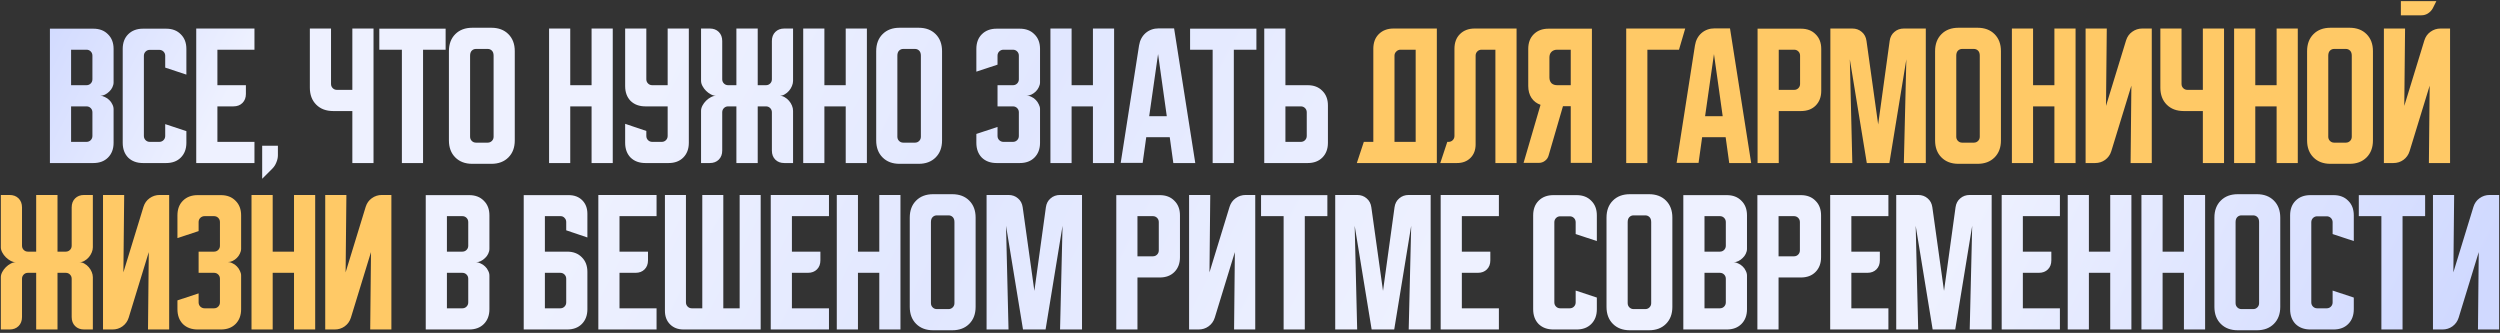
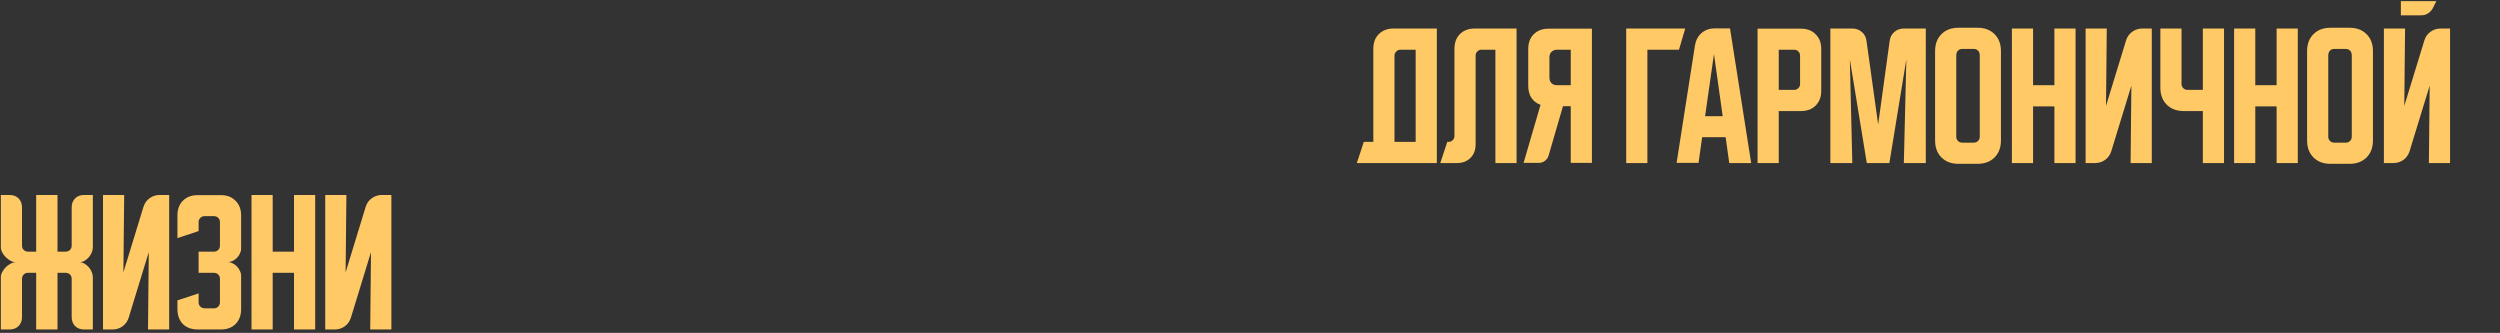
<svg xmlns="http://www.w3.org/2000/svg" width="736" height="98" viewBox="0 0 736 98" fill="none">
  <rect x="0" y="0" width="736" height="98" fill="#333333" stroke="none" />
-   <path d="M14.695 8.446H27.482C29.285 8.446 30.721 8.996 31.791 10.096C32.891 11.165 33.441 12.601 33.441 14.404V24.258C33.441 24.747 33.318 25.236 33.074 25.725C32.86 26.183 32.554 26.596 32.157 26.962C31.791 27.329 31.363 27.635 30.874 27.879C30.416 28.093 29.957 28.2 29.499 28.2C29.957 28.2 30.416 28.322 30.874 28.567C31.363 28.781 31.791 29.071 32.157 29.438C32.554 29.804 32.86 30.232 33.074 30.721C33.318 31.179 33.441 31.653 33.441 32.142V42.042C33.441 43.844 32.891 45.296 31.791 46.396C30.721 47.465 29.285 48 27.482 48H14.695V8.446ZM20.928 31.317V41.767H25.466C25.954 41.767 26.367 41.599 26.703 41.263C27.039 40.926 27.207 40.514 27.207 40.025V33.058C27.207 32.569 27.039 32.157 26.703 31.821C26.367 31.485 25.954 31.317 25.466 31.317H20.928ZM25.466 25.083C25.954 25.083 26.367 24.915 26.703 24.579C27.039 24.243 27.207 23.831 27.207 23.342V16.375C27.207 15.886 27.039 15.474 26.703 15.137C26.367 14.801 25.954 14.633 25.466 14.633H20.928V25.083H25.466ZM36.126 42.042V14.404C36.126 12.601 36.66 11.165 37.73 10.096C38.83 8.996 40.281 8.446 42.084 8.446H48.913C50.716 8.446 52.152 8.996 53.221 10.096C54.321 11.165 54.871 12.601 54.871 14.404V21.967L48.638 19.904V16.421C48.638 15.932 48.47 15.519 48.134 15.183C47.798 14.847 47.385 14.679 46.896 14.679H44.1C43.612 14.679 43.199 14.847 42.863 15.183C42.527 15.519 42.359 15.932 42.359 16.421V40.025C42.359 40.514 42.527 40.926 42.863 41.263C43.199 41.599 43.612 41.767 44.1 41.767H46.896C47.385 41.767 47.798 41.599 48.134 41.263C48.47 40.926 48.638 40.514 48.638 40.025V36.542L54.871 38.604V42.042C54.871 43.844 54.321 45.296 53.221 46.396C52.152 47.465 50.716 48 48.913 48H42.084C40.281 48 38.83 47.465 37.73 46.396C36.66 45.296 36.126 43.844 36.126 42.042ZM57.771 8.4H74.913V14.633H64.004V25.083H72.392V27.65C72.392 28.75 72.056 29.636 71.383 30.308C70.711 30.981 69.825 31.317 68.725 31.317H64.004V41.767H74.913V48H57.771V8.4ZM77.186 42.913H81.815V45.708C81.815 46.411 81.662 47.114 81.356 47.817C81.082 48.519 80.7 49.115 80.211 49.604L77.186 52.629V42.913ZM97.452 8.4V24.717C97.452 25.206 97.62 25.618 97.956 25.954C98.292 26.29 98.705 26.458 99.194 26.458H103.731V8.4H109.964V48H103.731V32.692H98.094C96.016 32.692 94.35 32.065 93.098 30.812C91.845 29.56 91.219 27.894 91.219 25.817V8.4H97.452ZM111.668 8.446H131.193V14.633H124.547V48H118.314V14.633H111.668V8.446ZM132.161 15.046C132.161 12.968 132.787 11.303 134.04 10.05C135.293 8.797 136.958 8.171 139.036 8.171H144.673C146.751 8.171 148.416 8.797 149.669 10.05C150.922 11.303 151.548 12.968 151.548 15.046V41.354C151.548 43.432 150.922 45.097 149.669 46.35C148.416 47.603 146.751 48.229 144.673 48.229H139.036C136.958 48.229 135.293 47.603 134.04 46.35C132.787 45.097 132.161 43.432 132.161 41.354V15.046ZM140.136 41.996H143.573C144.062 41.996 144.475 41.828 144.811 41.492C145.147 41.156 145.315 40.743 145.315 40.254V16.375C145.315 15.733 145.147 15.244 144.811 14.908C144.475 14.572 144.062 14.404 143.573 14.404H140.136C139.647 14.404 139.234 14.572 138.898 14.908C138.562 15.244 138.394 15.733 138.394 16.375V40.254C138.394 40.743 138.562 41.156 138.898 41.492C139.234 41.828 139.647 41.996 140.136 41.996ZM161.648 8.4H167.881V25.083H174.16V8.4H180.394V48H174.16V31.317H167.881V48H161.648V8.4ZM184.045 8.4H190.279V23.342C190.279 23.831 190.447 24.243 190.783 24.579C191.119 24.915 191.532 25.083 192.02 25.083H196.558V8.4H202.791V42.042C202.791 43.844 202.241 45.296 201.141 46.396C200.072 47.465 198.636 48 196.833 48H190.004C188.201 48 186.75 47.465 185.65 46.396C184.58 45.296 184.045 43.844 184.045 42.042V36.45L190.279 38.558V40.025C190.279 40.514 190.447 40.926 190.783 41.263C191.119 41.599 191.532 41.767 192.02 41.767H194.816C195.305 41.767 195.718 41.599 196.054 41.263C196.39 40.926 196.558 40.514 196.558 40.025V31.317H190.004C188.201 31.317 186.75 30.782 185.65 29.712C184.58 28.613 184.045 27.161 184.045 25.358V8.4ZM206.389 32.6C206.389 32.111 206.527 31.607 206.802 31.087C207.077 30.568 207.428 30.094 207.856 29.667C208.284 29.239 208.757 28.887 209.277 28.613C209.796 28.337 210.3 28.2 210.789 28.2C210.3 28.2 209.796 28.062 209.277 27.788C208.757 27.512 208.284 27.161 207.856 26.733C207.428 26.306 207.077 25.832 206.802 25.312C206.527 24.793 206.389 24.289 206.389 23.8V8.4H208.956C210.056 8.4 210.942 8.736 211.614 9.408C212.286 10.081 212.622 10.967 212.622 12.067V23.342C212.622 23.831 212.791 24.243 213.127 24.579C213.463 24.915 213.875 25.083 214.364 25.083H216.793V8.4H223.072V25.083H225.502C225.991 25.083 226.403 24.915 226.739 24.579C227.075 24.243 227.243 23.831 227.243 23.342V12.067C227.243 10.967 227.579 10.081 228.252 9.408C228.924 8.736 229.81 8.4 230.91 8.4H233.477V23.8C233.477 24.289 233.37 24.793 233.156 25.312C232.942 25.832 232.652 26.306 232.285 26.733C231.918 27.161 231.491 27.512 231.002 27.788C230.543 28.062 230.054 28.2 229.535 28.2C230.054 28.2 230.543 28.337 231.002 28.613C231.491 28.887 231.918 29.239 232.285 29.667C232.652 30.094 232.942 30.568 233.156 31.087C233.37 31.607 233.477 32.111 233.477 32.6V48H230.91C229.81 48 228.924 47.664 228.252 46.992C227.579 46.319 227.243 45.433 227.243 44.333V33.058C227.243 32.569 227.075 32.157 226.739 31.821C226.403 31.485 225.991 31.317 225.502 31.317H223.072V48H216.793V31.317H214.364C213.875 31.317 213.463 31.485 213.127 31.821C212.791 32.157 212.622 32.569 212.622 33.058V44.333C212.622 45.433 212.286 46.319 211.614 46.992C210.942 47.664 210.056 48 208.956 48H206.389V32.6ZM236.467 8.4H242.701V25.083H248.98V8.4H255.213V48H248.98V31.317H242.701V48H236.467V8.4ZM257.952 15.046C257.952 12.968 258.578 11.303 259.831 10.05C261.084 8.797 262.749 8.171 264.827 8.171H270.464C272.542 8.171 274.207 8.797 275.46 10.05C276.713 11.303 277.339 12.968 277.339 15.046V41.354C277.339 43.432 276.713 45.097 275.46 46.35C274.207 47.603 272.542 48.229 270.464 48.229H264.827C262.749 48.229 261.084 47.603 259.831 46.35C258.578 45.097 257.952 43.432 257.952 41.354V15.046ZM265.927 41.996H269.364C269.853 41.996 270.266 41.828 270.602 41.492C270.938 41.156 271.106 40.743 271.106 40.254V16.375C271.106 15.733 270.938 15.244 270.602 14.908C270.266 14.572 269.853 14.404 269.364 14.404H265.927C265.438 14.404 265.025 14.572 264.689 14.908C264.353 15.244 264.185 15.733 264.185 16.375V40.254C264.185 40.743 264.353 41.156 264.689 41.492C265.025 41.828 265.438 41.996 265.927 41.996ZM293.672 37.367V40.025C293.672 40.514 293.84 40.926 294.176 41.263C294.543 41.599 294.956 41.767 295.414 41.767H298.21C298.699 41.767 299.111 41.599 299.447 41.263C299.783 40.926 299.951 40.514 299.951 40.025V33.058C299.951 32.569 299.783 32.157 299.447 31.821C299.111 31.485 298.699 31.317 298.21 31.317H293.672V25.083H298.21C298.699 25.083 299.111 24.915 299.447 24.579C299.783 24.243 299.951 23.831 299.951 23.342V16.375C299.951 15.886 299.783 15.474 299.447 15.137C299.111 14.801 298.699 14.633 298.21 14.633H295.414C294.956 14.633 294.543 14.801 294.176 15.137C293.84 15.474 293.672 15.886 293.672 16.375V19.033L287.439 21.096V14.404C287.439 12.601 287.974 11.165 289.043 10.096C290.143 8.996 291.595 8.446 293.397 8.446H300.226C302.029 8.446 303.465 8.996 304.535 10.096C305.635 11.165 306.185 12.601 306.185 14.404V24.258C306.185 24.717 306.063 25.19 305.818 25.679C305.604 26.137 305.314 26.55 304.947 26.917C304.581 27.283 304.153 27.589 303.664 27.833C303.206 28.047 302.732 28.154 302.243 28.154C302.732 28.154 303.206 28.276 303.664 28.521C304.153 28.735 304.581 29.04 304.947 29.438C305.314 29.804 305.604 30.232 305.818 30.721C306.063 31.179 306.185 31.637 306.185 32.096V42.042C306.185 43.844 305.635 45.296 304.535 46.396C303.465 47.465 302.029 48 300.226 48H293.397C291.595 48 290.143 47.465 289.043 46.396C287.974 45.296 287.439 43.844 287.439 42.042V39.429L293.672 37.367ZM309.246 8.4H315.479V25.083H321.758V8.4H327.991V48H321.758V31.317H315.479V48H309.246V8.4ZM335.343 13.35C335.588 11.853 336.23 10.646 337.268 9.729C338.338 8.812 339.636 8.354 341.164 8.354H345.656L351.889 48H345.427L344.373 40.392H337.452L336.398 47.954H329.935L335.343 13.35ZM338.323 34.204H343.502L340.935 15.917L338.323 34.204ZM350.36 8.446H369.885V14.633H363.239V48H357.005V14.633H350.36V8.446ZM372.195 48V8.4H378.428V25.083H384.982C386.785 25.083 388.221 25.633 389.291 26.733C390.391 27.803 390.941 29.239 390.941 31.042V42.042C390.941 43.844 390.391 45.296 389.291 46.396C388.221 47.465 386.785 48 384.982 48H372.195ZM378.428 31.317V41.767H382.966C383.455 41.767 383.867 41.599 384.203 41.263C384.539 40.926 384.707 40.514 384.707 40.025V33.058C384.707 32.569 384.539 32.157 384.203 31.821C383.867 31.485 383.455 31.317 382.966 31.317H378.428ZM125.339 57.446H138.127C139.93 57.446 141.366 57.996 142.435 59.096C143.535 60.165 144.085 61.601 144.085 63.404V73.258C144.085 73.747 143.963 74.236 143.719 74.725C143.505 75.183 143.199 75.596 142.802 75.963C142.435 76.329 142.007 76.635 141.519 76.879C141.06 77.093 140.602 77.2 140.144 77.2C140.602 77.2 141.06 77.322 141.519 77.567C142.007 77.781 142.435 78.071 142.802 78.438C143.199 78.804 143.505 79.232 143.719 79.721C143.963 80.179 144.085 80.653 144.085 81.142V91.042C144.085 92.844 143.535 94.296 142.435 95.396C141.366 96.465 139.93 97 138.127 97H125.339V57.446ZM131.573 80.317V90.767H136.11C136.599 90.767 137.012 90.599 137.348 90.263C137.684 89.926 137.852 89.514 137.852 89.025V82.058C137.852 81.569 137.684 81.157 137.348 80.821C137.012 80.485 136.599 80.317 136.11 80.317H131.573ZM136.11 74.083C136.599 74.083 137.012 73.915 137.348 73.579C137.684 73.243 137.852 72.831 137.852 72.342V65.375C137.852 64.886 137.684 64.474 137.348 64.138C137.012 63.801 136.599 63.633 136.11 63.633H131.573V74.083H136.11ZM154.182 57.446H167.428C169.078 57.446 170.407 57.95 171.415 58.958C172.424 59.967 172.928 61.296 172.928 62.946V69.912L166.695 67.804V65.329C166.695 64.871 166.527 64.474 166.19 64.138C165.885 63.801 165.503 63.633 165.045 63.633H160.415V74.083H166.97C168.772 74.083 170.209 74.633 171.278 75.733C172.378 76.803 172.928 78.239 172.928 80.042V91.042C172.928 92.844 172.378 94.296 171.278 95.396C170.209 96.465 168.772 97 166.97 97H154.182V57.446ZM160.415 80.317V90.767H164.953C165.442 90.767 165.854 90.599 166.19 90.263C166.527 89.926 166.695 89.514 166.695 89.025V82.058C166.695 81.569 166.527 81.157 166.19 80.821C165.854 80.485 165.442 80.317 164.953 80.317H160.415ZM176.15 57.4H193.292V63.633H182.383V74.083H190.771V76.65C190.771 77.75 190.435 78.636 189.762 79.308C189.09 79.981 188.204 80.317 187.104 80.317H182.383V90.767H193.292V97H176.15V57.4ZM195.754 91.5V57.4H201.942V89.025C201.942 89.514 202.11 89.926 202.446 90.263C202.782 90.599 203.195 90.767 203.684 90.767H206.754V57.4H212.942V90.767H217.754V57.4H223.942V97H201.254C199.604 97 198.275 96.496 197.267 95.487C196.259 94.479 195.754 93.15 195.754 91.5ZM226.907 57.4H244.048V63.633H233.14V74.083H241.528V76.65C241.528 77.75 241.191 78.636 240.519 79.308C239.847 79.981 238.961 80.317 237.861 80.317H233.14V90.767H244.048V97H226.907V57.4ZM246.35 57.4H252.583V74.083H258.863V57.4H265.096V97H258.863V80.317H252.583V97H246.35V57.4ZM267.834 64.046C267.834 61.968 268.461 60.303 269.714 59.05C270.966 57.797 272.632 57.171 274.709 57.171H280.347C282.425 57.171 284.09 57.797 285.343 59.05C286.596 60.303 287.222 61.968 287.222 64.046V90.354C287.222 92.432 286.596 94.097 285.343 95.35C284.09 96.603 282.425 97.229 280.347 97.229H274.709C272.632 97.229 270.966 96.603 269.714 95.35C268.461 94.097 267.834 92.432 267.834 90.354V64.046ZM275.809 90.996H279.247C279.736 90.996 280.148 90.828 280.484 90.492C280.821 90.156 280.989 89.743 280.989 89.254V65.375C280.989 64.733 280.821 64.244 280.484 63.908C280.148 63.572 279.736 63.404 279.247 63.404H275.809C275.321 63.404 274.908 63.572 274.572 63.908C274.236 64.244 274.068 64.733 274.068 65.375V89.254C274.068 89.743 274.236 90.156 274.572 90.492C274.908 90.828 275.321 90.996 275.809 90.996ZM290.447 97V57.4H296.909C298.009 57.4 298.941 57.736 299.705 58.408C300.469 59.05 300.927 59.921 301.08 61.021L304.518 85.633L307.909 61.021C308.062 59.921 308.52 59.05 309.284 58.408C310.048 57.736 310.98 57.4 312.08 57.4H318.543V97H312.08L312.813 66.475L307.818 97H301.172L296.176 66.475L296.909 97H290.447ZM328.635 57.446H341.423C343.226 57.446 344.662 57.996 345.731 59.096C346.831 60.165 347.381 61.601 347.381 63.404V75.733C347.381 77.536 346.831 78.987 345.731 80.088C344.662 81.157 343.226 81.692 341.423 81.692H334.869V97H328.635V57.446ZM334.869 63.633V75.458H339.406C339.895 75.458 340.307 75.29 340.644 74.954C340.98 74.618 341.148 74.206 341.148 73.717V65.375C341.148 64.886 340.98 64.474 340.644 64.138C340.307 63.801 339.895 63.633 339.406 63.633H334.869ZM350.066 97V57.4H356.299L356.07 80.179L361.983 60.883C362.319 59.814 362.915 58.974 363.77 58.362C364.656 57.721 365.649 57.4 366.749 57.4H369.545V97H363.312L363.541 74.221L357.628 93.517C357.292 94.586 356.681 95.442 355.795 96.083C354.94 96.694 353.962 97 352.862 97H350.066ZM371.253 57.446H390.778V63.633H384.132V97H377.899V63.633H371.253V57.446ZM393.088 97V57.4H399.551C400.651 57.4 401.583 57.736 402.347 58.408C403.111 59.05 403.569 59.921 403.722 61.021L407.159 85.633L410.551 61.021C410.704 59.921 411.162 59.05 411.926 58.408C412.69 57.736 413.622 57.4 414.722 57.4H421.184V97H414.722L415.455 66.475L410.459 97H403.813L398.818 66.475L399.551 97H393.088ZM424.133 57.4H441.275V63.633H430.367V74.083H438.754V76.65C438.754 77.75 438.418 78.636 437.746 79.308C437.074 79.981 436.187 80.317 435.087 80.317H430.367V90.767H441.275V97H424.133V57.4ZM451.365 91.042V63.404C451.365 61.601 451.899 60.165 452.969 59.096C454.069 57.996 455.52 57.446 457.323 57.446H464.152C465.955 57.446 467.391 57.996 468.461 59.096C469.561 60.165 470.111 61.601 470.111 63.404V70.967L463.877 68.904V65.421C463.877 64.932 463.709 64.519 463.373 64.183C463.037 63.847 462.624 63.679 462.136 63.679H459.34C458.851 63.679 458.438 63.847 458.102 64.183C457.766 64.519 457.598 64.932 457.598 65.421V89.025C457.598 89.514 457.766 89.926 458.102 90.263C458.438 90.599 458.851 90.767 459.34 90.767H462.136C462.624 90.767 463.037 90.599 463.373 90.263C463.709 89.926 463.877 89.514 463.877 89.025V85.542L470.111 87.604V91.042C470.111 92.844 469.561 94.296 468.461 95.396C467.391 96.465 465.955 97 464.152 97H457.323C455.52 97 454.069 96.465 452.969 95.396C451.899 94.296 451.365 92.844 451.365 91.042ZM472.957 64.046C472.957 61.968 473.583 60.303 474.836 59.05C476.088 57.797 477.754 57.171 479.832 57.171H485.469C487.547 57.171 489.212 57.797 490.465 59.05C491.718 60.303 492.344 61.968 492.344 64.046V90.354C492.344 92.432 491.718 94.097 490.465 95.35C489.212 96.603 487.547 97.229 485.469 97.229H479.832C477.754 97.229 476.088 96.603 474.836 95.35C473.583 94.097 472.957 92.432 472.957 90.354V64.046ZM480.932 90.996H484.369C484.858 90.996 485.27 90.828 485.607 90.492C485.943 90.156 486.111 89.743 486.111 89.254V65.375C486.111 64.733 485.943 64.244 485.607 63.908C485.27 63.572 484.858 63.404 484.369 63.404H480.932C480.443 63.404 480.03 63.572 479.694 63.908C479.358 64.244 479.19 64.733 479.19 65.375V89.254C479.19 89.743 479.358 90.156 479.694 90.492C480.03 90.828 480.443 90.996 480.932 90.996ZM495.569 57.446H508.356C510.159 57.446 511.595 57.996 512.665 59.096C513.765 60.165 514.315 61.601 514.315 63.404V73.258C514.315 73.747 514.192 74.236 513.948 74.725C513.734 75.183 513.429 75.596 513.031 75.963C512.665 76.329 512.237 76.635 511.748 76.879C511.29 77.093 510.831 77.2 510.373 77.2C510.831 77.2 511.29 77.322 511.748 77.567C512.237 77.781 512.665 78.071 513.031 78.438C513.429 78.804 513.734 79.232 513.948 79.721C514.192 80.179 514.315 80.653 514.315 81.142V91.042C514.315 92.844 513.765 94.296 512.665 95.396C511.595 96.465 510.159 97 508.356 97H495.569V57.446ZM501.802 80.317V90.767H506.34C506.829 90.767 507.241 90.599 507.577 90.263C507.913 89.926 508.081 89.514 508.081 89.025V82.058C508.081 81.569 507.913 81.157 507.577 80.821C507.241 80.485 506.829 80.317 506.34 80.317H501.802ZM506.34 74.083C506.829 74.083 507.241 73.915 507.577 73.579C507.913 73.243 508.081 72.831 508.081 72.342V65.375C508.081 64.886 507.913 64.474 507.577 64.138C507.241 63.801 506.829 63.633 506.34 63.633H501.802V74.083H506.34ZM517.375 57.446H530.163C531.966 57.446 533.402 57.996 534.471 59.096C535.571 60.165 536.121 61.601 536.121 63.404V75.733C536.121 77.536 535.571 78.987 534.471 80.088C533.402 81.157 531.966 81.692 530.163 81.692H523.609V97H517.375V57.446ZM523.609 63.633V75.458H528.146C528.635 75.458 529.048 75.29 529.384 74.954C529.72 74.618 529.888 74.206 529.888 73.717V65.375C529.888 64.886 529.72 64.474 529.384 64.138C529.048 63.801 528.635 63.633 528.146 63.633H523.609ZM538.806 57.4H555.948V63.633H545.039V74.083H553.427V76.65C553.427 77.75 553.091 78.636 552.419 79.308C551.746 79.981 550.86 80.317 549.76 80.317H545.039V90.767H555.948V97H538.806V57.4ZM558.25 97V57.4H564.712C565.812 57.4 566.744 57.736 567.508 58.408C568.272 59.05 568.73 59.921 568.883 61.021L572.32 85.633L575.712 61.021C575.865 59.921 576.323 59.05 577.087 58.408C577.851 57.736 578.783 57.4 579.883 57.4H586.345V97H579.883L580.616 66.475L575.62 97H568.975L563.979 66.475L564.712 97H558.25ZM589.294 57.4H606.436V63.633H595.528V74.083H603.915V76.65C603.915 77.75 603.579 78.636 602.907 79.308C602.235 79.981 601.349 80.317 600.249 80.317H595.528V90.767H606.436V97H589.294V57.4ZM608.738 57.4H614.971V74.083H621.25V57.4H627.484V97H621.25V80.317H614.971V97H608.738V57.4ZM630.437 57.4H636.67V74.083H642.95V57.4H649.183V97H642.95V80.317H636.67V97H630.437V57.4ZM651.921 64.046C651.921 61.968 652.548 60.303 653.801 59.05C655.053 57.797 656.719 57.171 658.796 57.171H664.434C666.512 57.171 668.177 57.797 669.43 59.05C670.682 60.303 671.309 61.968 671.309 64.046V90.354C671.309 92.432 670.682 94.097 669.43 95.35C668.177 96.603 666.512 97.229 664.434 97.229H658.796C656.719 97.229 655.053 96.603 653.801 95.35C652.548 94.097 651.921 92.432 651.921 90.354V64.046ZM659.896 90.996H663.334C663.823 90.996 664.235 90.828 664.571 90.492C664.907 90.156 665.076 89.743 665.076 89.254V65.375C665.076 64.733 664.907 64.244 664.571 63.908C664.235 63.572 663.823 63.404 663.334 63.404H659.896C659.407 63.404 658.995 63.572 658.659 63.908C658.323 64.244 658.155 64.733 658.155 65.375V89.254C658.155 89.743 658.323 90.156 658.659 90.492C658.995 90.828 659.407 90.996 659.896 90.996ZM674.211 91.042V63.404C674.211 61.601 674.746 60.165 675.816 59.096C676.916 57.996 678.367 57.446 680.17 57.446H686.999C688.802 57.446 690.238 57.996 691.307 59.096C692.407 60.165 692.957 61.601 692.957 63.404V70.967L686.724 68.904V65.421C686.724 64.932 686.556 64.519 686.22 64.183C685.884 63.847 685.471 63.679 684.982 63.679H682.186C681.698 63.679 681.285 63.847 680.949 64.183C680.613 64.519 680.445 64.932 680.445 65.421V89.025C680.445 89.514 680.613 89.926 680.949 90.263C681.285 90.599 681.698 90.767 682.186 90.767H684.982C685.471 90.767 685.884 90.599 686.22 90.263C686.556 89.926 686.724 89.514 686.724 89.025V85.542L692.957 87.604V91.042C692.957 92.844 692.407 94.296 691.307 95.396C690.238 96.465 688.802 97 686.999 97H680.17C678.367 97 676.916 96.465 675.816 95.396C674.746 94.296 674.211 92.844 674.211 91.042ZM694.432 57.446H713.957V63.633H707.311V97H701.078V63.633H694.432V57.446ZM716.267 97V57.4H722.5L722.271 80.179L728.184 60.883C728.52 59.814 729.116 58.974 729.971 58.362C730.857 57.721 731.85 57.4 732.95 57.4H735.746V97H729.513L729.742 74.221L723.83 93.517C723.493 94.586 722.882 95.442 721.996 96.083C721.141 96.694 720.163 97 719.063 97H716.267Z" fill="url(#paint0_linear_454_1623)" />
  <path d="M401.51 41.767H404.306V14.358C404.306 12.556 404.841 11.119 405.91 10.05C407.01 8.95 408.462 8.4 410.264 8.4H423.006V48H399.448L401.51 41.767ZM416.773 41.767V14.633H412.281C411.823 14.633 411.41 14.817 411.044 15.183C410.707 15.519 410.539 15.917 410.539 16.375V41.767H416.773ZM424.019 48L426.081 41.767H426.448C426.937 41.767 427.349 41.599 427.685 41.263C428.021 40.926 428.19 40.514 428.19 40.025V14.358C428.19 12.556 428.724 11.119 429.794 10.05C430.894 8.95 432.345 8.4 434.148 8.4H446.477V48H440.244V14.633H436.165C435.676 14.633 435.263 14.801 434.927 15.137C434.591 15.474 434.423 15.886 434.423 16.375V42.5C434.423 44.15 433.919 45.479 432.91 46.487C431.902 47.496 430.573 48 428.923 48H424.019ZM448.54 47.954L453.535 30.858C452.405 30.461 451.519 29.789 450.877 28.842C450.235 27.864 449.915 26.688 449.915 25.312V14.404C449.915 12.601 450.449 11.165 451.519 10.096C452.619 8.996 454.07 8.446 455.873 8.446H468.66V47.954H462.427V31.271H460.135L455.919 45.754C455.735 46.426 455.369 46.961 454.819 47.358C454.299 47.756 453.688 47.954 452.985 47.954H448.54ZM456.148 16.925V22.792C456.148 23.494 456.346 24.06 456.744 24.488C457.171 24.885 457.737 25.083 458.44 25.083H462.427V14.633H458.44C457.737 14.633 457.171 14.847 456.744 15.275C456.346 15.672 456.148 16.222 456.148 16.925ZM496.128 8.4L494.295 14.633H484.991V48H478.757V8.4H496.128ZM499.001 13.35C499.245 11.853 499.887 10.646 500.926 9.729C501.995 8.812 503.294 8.354 504.821 8.354H509.313L515.546 48H509.084L508.03 40.392H501.109L500.055 47.954H493.592L499.001 13.35ZM501.98 34.204H507.159L504.592 15.917L501.98 34.204ZM517.429 8.446H530.217C532.019 8.446 533.456 8.996 534.525 10.096C535.625 11.165 536.175 12.601 536.175 14.404V26.733C536.175 28.536 535.625 29.988 534.525 31.087C533.456 32.157 532.019 32.692 530.217 32.692H523.663V48H517.429V8.446ZM523.663 14.633V26.458H528.2C528.689 26.458 529.101 26.29 529.438 25.954C529.774 25.618 529.942 25.206 529.942 24.717V16.375C529.942 15.886 529.774 15.474 529.438 15.137C529.101 14.801 528.689 14.633 528.2 14.633H523.663ZM538.86 48V8.4H545.322C546.422 8.4 547.354 8.736 548.118 9.408C548.882 10.05 549.34 10.921 549.493 12.021L552.931 36.633L556.322 12.021C556.475 10.921 556.933 10.05 557.697 9.408C558.461 8.736 559.393 8.4 560.493 8.4H566.956V48H560.493L561.227 17.475L556.231 48H549.585L544.589 17.475L545.322 48H538.86ZM569.69 15.046C569.69 12.968 570.316 11.303 571.569 10.05C572.822 8.797 574.487 8.171 576.565 8.171H582.202C584.28 8.171 585.945 8.797 587.198 10.05C588.451 11.303 589.077 12.968 589.077 15.046V41.354C589.077 43.432 588.451 45.097 587.198 46.35C585.945 47.603 584.28 48.229 582.202 48.229H576.565C574.487 48.229 572.822 47.603 571.569 46.35C570.316 45.097 569.69 43.432 569.69 41.354V15.046ZM577.665 41.996H581.102C581.591 41.996 582.004 41.828 582.34 41.492C582.676 41.156 582.844 40.743 582.844 40.254V16.375C582.844 15.733 582.676 15.244 582.34 14.908C582.004 14.572 581.591 14.404 581.102 14.404H577.665C577.176 14.404 576.764 14.572 576.427 14.908C576.091 15.244 575.923 15.733 575.923 16.375V40.254C575.923 40.743 576.091 41.156 576.427 41.492C576.764 41.828 577.176 41.996 577.665 41.996ZM592.302 8.4H598.536V25.083H604.815V8.4H611.048V48H604.815V31.317H598.536V48H592.302V8.4ZM614.001 48V8.4H620.235L620.006 31.179L625.918 11.883C626.254 10.814 626.85 9.974 627.706 9.363C628.592 8.721 629.585 8.4 630.685 8.4H633.481V48H627.247L627.476 25.221L621.564 44.517C621.228 45.586 620.617 46.442 619.731 47.083C618.875 47.694 617.897 48 616.797 48H614.001ZM642.242 8.4V24.717C642.242 25.206 642.41 25.618 642.746 25.954C643.082 26.29 643.495 26.458 643.984 26.458H648.521V8.4H654.754V48H648.521V32.692H642.884C640.806 32.692 639.141 32.065 637.888 30.812C636.635 29.56 636.009 27.894 636.009 25.817V8.4H642.242ZM657.722 8.4H663.956V25.083H670.235V8.4H676.468V48H670.235V31.317H663.956V48H657.722V8.4ZM679.207 15.046C679.207 12.968 679.833 11.303 681.086 10.05C682.338 8.797 684.004 8.171 686.082 8.171H691.719C693.797 8.171 695.462 8.797 696.715 10.05C697.968 11.303 698.594 12.968 698.594 15.046V41.354C698.594 43.432 697.968 45.097 696.715 46.35C695.462 47.603 693.797 48.229 691.719 48.229H686.082C684.004 48.229 682.338 47.603 681.086 46.35C679.833 45.097 679.207 43.432 679.207 41.354V15.046ZM687.182 41.996H690.619C691.108 41.996 691.52 41.828 691.857 41.492C692.193 41.156 692.361 40.743 692.361 40.254V16.375C692.361 15.733 692.193 15.244 691.857 14.908C691.52 14.572 691.108 14.404 690.619 14.404H687.182C686.693 14.404 686.28 14.572 685.944 14.908C685.608 15.244 685.44 15.733 685.44 16.375V40.254C685.44 40.743 685.608 41.156 685.944 41.492C686.28 41.828 686.693 41.996 687.182 41.996ZM708.052 8.4L707.823 31.179L713.736 11.883C714.072 10.814 714.667 9.974 715.523 9.363C716.409 8.721 717.402 8.4 718.502 8.4H721.298V48H715.065L715.294 25.221L709.381 44.517C709.045 45.586 708.434 46.442 707.548 47.083C706.692 47.694 705.715 48 704.615 48H701.819V8.4H708.052ZM717.265 0.333L716.211 2.442C715.874 3.053 715.401 3.557 714.79 3.954C714.209 4.321 713.567 4.504 712.865 4.504H706.815V0.333H717.265ZM0.247 81.6C0.247 81.111 0.384 80.607 0.659 80.088C0.934 79.568 1.285 79.094 1.713 78.667C2.141 78.239 2.615 77.888 3.134 77.612C3.654 77.338 4.158 77.2 4.647 77.2C4.158 77.2 3.654 77.062 3.134 76.787C2.615 76.513 2.141 76.161 1.713 75.733C1.285 75.306 0.934 74.832 0.659 74.312C0.384 73.793 0.247 73.289 0.247 72.8V57.4H2.813C3.913 57.4 4.799 57.736 5.472 58.408C6.144 59.081 6.48 59.967 6.48 61.067V72.342C6.48 72.831 6.648 73.243 6.984 73.579C7.32 73.915 7.733 74.083 8.222 74.083H10.651V57.4H16.93V74.083H19.359C19.848 74.083 20.261 73.915 20.597 73.579C20.933 73.243 21.101 72.831 21.101 72.342V61.067C21.101 59.967 21.437 59.081 22.109 58.408C22.781 57.736 23.667 57.4 24.767 57.4H27.334V72.8C27.334 73.289 27.227 73.793 27.013 74.312C26.799 74.832 26.509 75.306 26.142 75.733C25.776 76.161 25.348 76.513 24.859 76.787C24.401 77.062 23.912 77.2 23.392 77.2C23.912 77.2 24.401 77.338 24.859 77.612C25.348 77.888 25.776 78.239 26.142 78.667C26.509 79.094 26.799 79.568 27.013 80.088C27.227 80.607 27.334 81.111 27.334 81.6V97H24.767C23.667 97 22.781 96.664 22.109 95.992C21.437 95.319 21.101 94.433 21.101 93.333V82.058C21.101 81.569 20.933 81.157 20.597 80.821C20.261 80.485 19.848 80.317 19.359 80.317H16.93V97H10.651V80.317H8.222C7.733 80.317 7.32 80.485 6.984 80.821C6.648 81.157 6.48 81.569 6.48 82.058V93.333C6.48 94.433 6.144 95.319 5.472 95.992C4.799 96.664 3.913 97 2.813 97H0.247V81.6ZM30.325 97V57.4H36.558L36.329 80.179L42.241 60.883C42.578 59.814 43.173 58.974 44.029 58.362C44.915 57.721 45.908 57.4 47.008 57.4H49.804V97H43.571L43.8 74.221L37.887 93.517C37.551 94.586 36.94 95.442 36.054 96.083C35.198 96.694 34.221 97 33.12 97H30.325ZM58.472 86.367V89.025C58.472 89.514 58.64 89.926 58.976 90.263C59.343 90.599 59.755 90.767 60.214 90.767H63.01C63.498 90.767 63.911 90.599 64.247 90.263C64.583 89.926 64.751 89.514 64.751 89.025V82.058C64.751 81.569 64.583 81.157 64.247 80.821C63.911 80.485 63.498 80.317 63.01 80.317H58.472V74.083H63.01C63.498 74.083 63.911 73.915 64.247 73.579C64.583 73.243 64.751 72.831 64.751 72.342V65.375C64.751 64.886 64.583 64.474 64.247 64.138C63.911 63.801 63.498 63.633 63.01 63.633H60.214C59.755 63.633 59.343 63.801 58.976 64.138C58.64 64.474 58.472 64.886 58.472 65.375V68.033L52.239 70.096V63.404C52.239 61.601 52.773 60.165 53.843 59.096C54.943 57.996 56.394 57.446 58.197 57.446H65.026C66.829 57.446 68.265 57.996 69.335 59.096C70.435 60.165 70.985 61.601 70.985 63.404V73.258C70.985 73.717 70.862 74.19 70.618 74.679C70.404 75.138 70.114 75.55 69.747 75.917C69.38 76.283 68.953 76.589 68.464 76.833C68.005 77.047 67.532 77.154 67.043 77.154C67.532 77.154 68.005 77.276 68.464 77.521C68.953 77.735 69.38 78.04 69.747 78.438C70.114 78.804 70.404 79.232 70.618 79.721C70.862 80.179 70.985 80.638 70.985 81.096V91.042C70.985 92.844 70.435 94.296 69.335 95.396C68.265 96.465 66.829 97 65.026 97H58.197C56.394 97 54.943 96.465 53.843 95.396C52.773 94.296 52.239 92.844 52.239 91.042V88.429L58.472 86.367ZM74.045 57.4H80.279V74.083H86.558V57.4H92.791V97H86.558V80.317H80.279V97H74.045V57.4ZM95.745 97V57.4H101.978L101.749 80.179L107.661 60.883C107.997 59.814 108.593 58.974 109.449 58.362C110.335 57.721 111.328 57.4 112.428 57.4H115.224V97H108.99L109.22 74.221L103.307 93.517C102.971 94.586 102.36 95.442 101.474 96.083C100.618 96.694 99.641 97 98.54 97H95.745Z" fill="#FFC966" />
  <defs>
    <linearGradient id="paint0_linear_454_1623" x1="-12" y1="9.667" x2="599.03" y2="329.595" gradientUnits="userSpaceOnUse">
      <stop stop-color="#C7D2FF" />
      <stop offset="0.114" stop-color="#EEF1FF" />
      <stop offset="0.273" stop-color="#EEF1FF" />
      <stop offset="0.419" stop-color="#E1E7FF" />
      <stop offset="0.604" stop-color="#EEF1FF" />
      <stop offset="0.798" stop-color="#EEF1FF" />
      <stop offset="1" stop-color="#D0D9FF" />
    </linearGradient>
  </defs>
</svg>